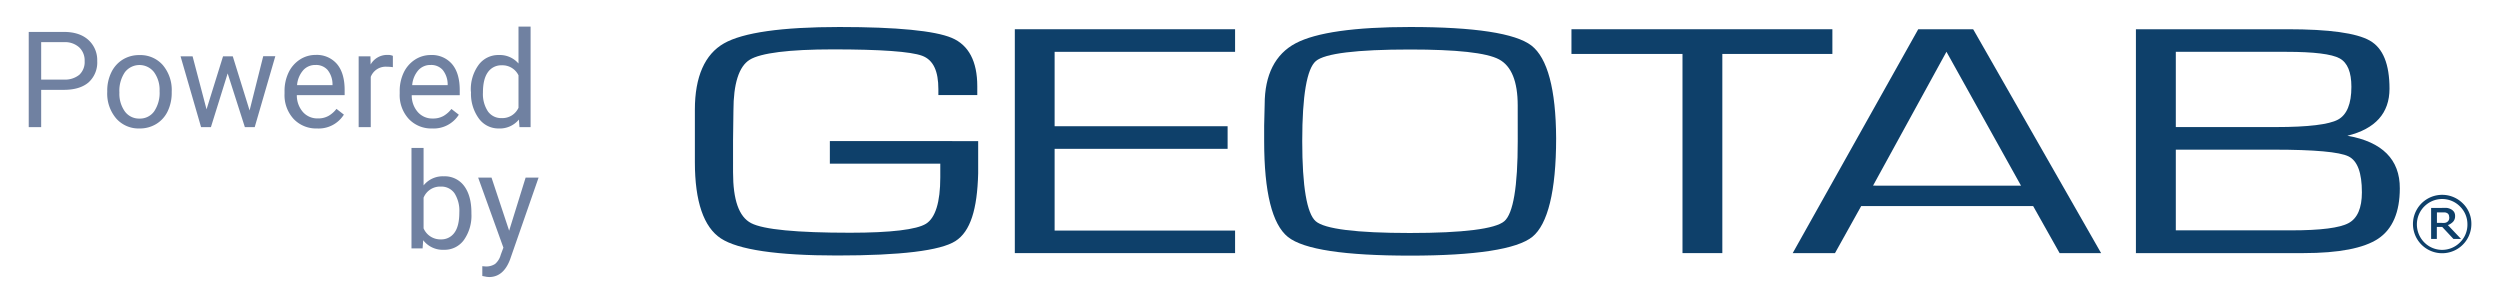
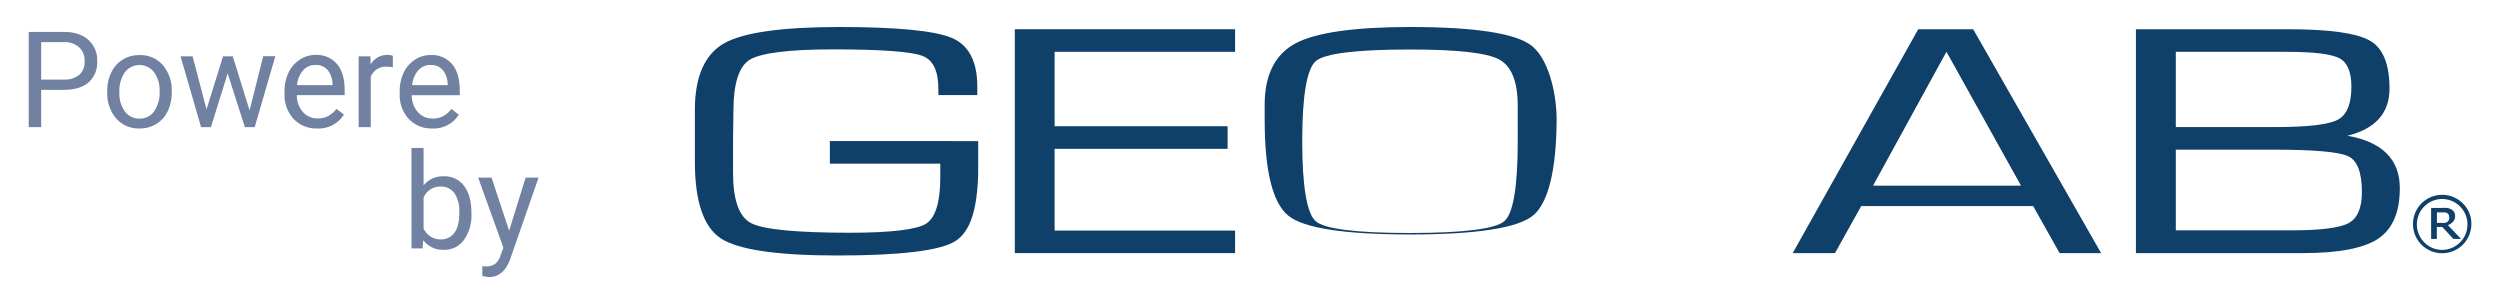
<svg xmlns="http://www.w3.org/2000/svg" id="Layer_1" data-name="Layer 1" viewBox="0 0 783.27 95.14">
  <defs>
    <style>.cls-1{fill:#7081a1;}.cls-2{fill:#0e406a;}</style>
  </defs>
  <title>powered-by-geotab(spot-colour)</title>
  <path class="cls-1" d="M12.9,28.15V39.84H9V10H20q4.9,0,7.68,2.5a8.5,8.5,0,0,1,2.78,6.62,8.39,8.39,0,0,1-2.72,6.7Q25,28.16,19.94,28.15Zm0-3.22H20a7.08,7.08,0,0,0,4.84-1.49,5.44,5.44,0,0,0,1.68-4.3,5.63,5.63,0,0,0-1.68-4.28,6.61,6.61,0,0,0-4.61-1.66H12.9Z" />
  <path class="cls-1" d="M33.6,28.54a13,13,0,0,1,1.28-5.87,9.58,9.58,0,0,1,3.57-4,9.72,9.72,0,0,1,5.22-1.41A9.34,9.34,0,0,1,51,20.38a12.09,12.09,0,0,1,2.8,8.34V29a13.29,13.29,0,0,1-1.24,5.81,9.37,9.37,0,0,1-3.55,4,9.82,9.82,0,0,1-5.3,1.44,9.33,9.33,0,0,1-7.31-3.14,12,12,0,0,1-2.8-8.31Zm3.81.45a9.51,9.51,0,0,0,1.71,5.93,5.49,5.49,0,0,0,4.59,2.23,5.43,5.43,0,0,0,4.59-2.26A10.37,10.37,0,0,0,50,28.54a9.44,9.44,0,0,0-1.73-5.92,5.77,5.77,0,0,0-9.14,0A10.35,10.35,0,0,0,37.41,29Z" />
  <path class="cls-1" d="M78.2,34.61l4.27-17h3.79L79.8,39.84H76.72L71.33,23,66.08,39.84H63L56.57,17.65h3.77l4.37,16.61,5.17-16.61h3.05Z" />
  <path class="cls-1" d="M99.32,40.25a9.7,9.7,0,0,1-7.34-3,11,11,0,0,1-2.83-7.92v-.7a13.35,13.35,0,0,1,1.26-5.9,9.92,9.92,0,0,1,3.53-4.06,8.93,8.93,0,0,1,4.91-1.46,8.31,8.31,0,0,1,6.73,2.85q2.4,2.85,2.4,8.16v1.58H93a7.88,7.88,0,0,0,1.91,5.3,6,6,0,0,0,4.67,2,6.56,6.56,0,0,0,3.4-.82,8.52,8.52,0,0,0,2.44-2.17l2.32,1.8A9.32,9.32,0,0,1,99.32,40.25Zm-.47-19.89A5,5,0,0,0,95,22a8.11,8.11,0,0,0-1.93,4.68h11.11v-.28a7.19,7.19,0,0,0-1.55-4.49A4.8,4.8,0,0,0,98.85,20.36Z" />
  <path class="cls-1" d="M123.09,21.05a11.93,11.93,0,0,0-1.86-.14,5,5,0,0,0-5.07,3.18V39.84h-3.79V17.65h3.69l.06,2.56a5.91,5.91,0,0,1,5.29-3,3.73,3.73,0,0,1,1.68.29Z" />
  <path class="cls-1" d="M135.4,40.25a9.67,9.67,0,0,1-7.34-3,11,11,0,0,1-2.83-7.92v-.7a13.35,13.35,0,0,1,1.26-5.9A9.9,9.9,0,0,1,130,18.7a9,9,0,0,1,4.92-1.46,8.3,8.3,0,0,1,6.72,2.85q2.4,2.85,2.4,8.16v1.58H129a7.83,7.83,0,0,0,1.92,5.3,6,6,0,0,0,4.66,2,6.6,6.6,0,0,0,3.41-.82,8.65,8.65,0,0,0,2.44-2.17l2.32,1.8A9.32,9.32,0,0,1,135.4,40.25Zm-.47-19.89A5,5,0,0,0,131.07,22a8.11,8.11,0,0,0-1.93,4.68h11.12v-.28a7.25,7.25,0,0,0-1.56-4.49A4.79,4.79,0,0,0,134.93,20.36Z" />
-   <path class="cls-1" d="M147.52,28.56a12.93,12.93,0,0,1,2.42-8.21,7.62,7.62,0,0,1,6.33-3.11,7.73,7.73,0,0,1,6.18,2.66V8.34h3.79v31.5h-3.48l-.19-2.38a7.73,7.73,0,0,1-6.34,2.79A7.56,7.56,0,0,1,150,37.09a13.14,13.14,0,0,1-2.43-8.24Zm3.79.43a9.88,9.88,0,0,0,1.56,5.91A5.05,5.05,0,0,0,157.18,37a5.54,5.54,0,0,0,5.27-3.24V23.6a5.57,5.57,0,0,0-5.23-3.14,5.08,5.08,0,0,0-4.35,2.15C151.83,24.05,151.31,26.17,151.31,29Z" />
  <path class="cls-1" d="M147.7,67a13.18,13.18,0,0,1-2.34,8.17,7.45,7.45,0,0,1-6.27,3.09,7.72,7.72,0,0,1-6.5-3l-.19,2.57h-3.48V46.34h3.79V58.09a7.69,7.69,0,0,1,6.34-2.85,7.54,7.54,0,0,1,6.35,3q2.29,3.06,2.3,8.37Zm-3.79-.43a10.23,10.23,0,0,0-1.5-6,5,5,0,0,0-4.31-2.11,5.57,5.57,0,0,0-5.39,3.48v9.6A5.72,5.72,0,0,0,138.15,75a5,5,0,0,0,4.24-2.11Q143.91,70.81,143.91,66.56Z" />
  <path class="cls-1" d="M159.52,72.28l5.16-16.63h4.06l-8.92,25.61q-2.07,5.53-6.58,5.54l-.72-.06-1.41-.27V83.4l1,.08a5.06,5.06,0,0,0,3-.78,5.66,5.66,0,0,0,1.77-2.85l.84-2.26-7.91-21.94H154Z" />
  <path class="cls-2" d="M774.3,70.15a9.15,9.15,0,1,1-2.73-6.48A8.82,8.82,0,0,1,774.3,70.15Zm-1.24,0a7.75,7.75,0,0,0-2.32-5.46,7.86,7.86,0,0,0-11.11-.08l-.09.08a8,8,0,0,0,0,11.25,7.86,7.86,0,0,0,11.12.08l.08-.08a7.7,7.7,0,0,0,2.32-5.73Zm-2,4.71h-2.38l-3.5-3.75h-1.7v3.75h-1.79V65.14H765a14.77,14.77,0,0,1,1.63,0,3.86,3.86,0,0,1,1.27.41,2.59,2.59,0,0,1,1,.89,2.42,2.42,0,0,1,.3,1.3,2.51,2.51,0,0,1-.6,1.7,4.09,4.09,0,0,1-1.66,1.08Zm-3.73-6.92a1.46,1.46,0,0,0-.14-.68,1.11,1.11,0,0,0-.49-.49,1.81,1.81,0,0,0-.68-.22h-2.51v3.27h1.36a5.34,5.34,0,0,0,1.13,0,1.68,1.68,0,0,0,.78-.32,1.57,1.57,0,0,0,.47-.58,2.08,2.08,0,0,0,.11-1Z" />
  <polygon class="cls-2" points="317.95 79.3 386.96 79.3 386.96 72.24 330.42 72.24 330.42 46.63 384.62 46.63 384.62 39.55 330.42 39.55 330.42 16.24 386.96 16.24 386.96 9.16 317.95 9.16 317.95 79.3" />
-   <path class="cls-2" d="M479.81,14.27c-5-3.85-17.83-5.81-38-5.81-17.41,0-29.48,1.72-35.87,5.1s-9.71,9.86-9.71,19.16l-.16,6.63v4.89c0,16,2.52,26.05,7.45,30s17.85,5.85,38.29,5.85,33.5-2,38.3-5.9,7.44-14.29,7.44-30.85C487.48,27.94,484.83,18.16,479.81,14.27ZM475.52,44.2c0,14.28-1.41,22.73-4.22,25.12S458.54,73,441.71,73,415,71.73,412.23,69.32,408,58.48,408,44.2s1.46-22.66,4.26-25.06,12.74-3.63,29.48-3.63c14.59,0,24,1,27.91,3.09s5.86,6.93,5.86,14.47Z" />
-   <polygon class="cls-2" points="574.1 9.16 492.35 9.16 492.35 16.9 527.14 16.9 527.14 79.3 539.62 79.3 539.62 16.9 574.1 16.9 574.1 9.16" />
+   <path class="cls-2" d="M479.81,14.27c-5-3.85-17.83-5.81-38-5.81-17.41,0-29.48,1.72-35.87,5.1s-9.71,9.86-9.71,19.16v4.89c0,16,2.52,26.05,7.45,30s17.85,5.85,38.29,5.85,33.5-2,38.3-5.9,7.44-14.29,7.44-30.85C487.48,27.94,484.83,18.16,479.81,14.27ZM475.52,44.2c0,14.28-1.41,22.73-4.22,25.12S458.54,73,441.71,73,415,71.73,412.23,69.32,408,58.48,408,44.2s1.46-22.66,4.26-25.06,12.74-3.63,29.48-3.63c14.59,0,24,1,27.91,3.09s5.86,6.93,5.86,14.47Z" />
  <path class="cls-2" d="M618.16,9.16H601L561.67,79.3h13.25l8.21-14.74H637l8.29,14.74h13l-40-70Zm-31.32,49,23-41.94L633.2,58.17Z" />
  <path class="cls-2" d="M735.45,42.53c8.75-2.14,13.2-7.09,13.2-14.74s-2-12.7-6.17-15.07-12.72-3.56-25.8-3.56H669.2V79.3h52.52c11.06,0,18.91-1.53,23.39-4.52s6.77-8.3,6.77-15.76C751.93,50,746.39,44.43,735.45,42.53ZM681.7,16.24h34.74c8.53,0,14.11.69,16.59,2.05s3.68,4.34,3.68,8.92c0,5.31-1.41,8.77-4.22,10.28s-9.3,2.32-19.35,2.32H681.7Zm54.16,53.64c-2.77,1.53-8.82,2.29-17.93,2.29H681.7V46.89h30.81c12.63,0,20.46.71,23.29,2.1S740,54.14,740,60.26C740,65.15,738.61,68.39,735.86,69.88Z" />
  <path class="cls-2" d="M260,44.2v7.07H294.6v4.06h0v.25h0c0,7.8-1.55,12.69-4.47,14.52s-11,2.82-23.78,2.82c-16.75,0-27.14-1-31-3s-5.68-7.31-5.68-15.94V44l.12-9.3c0-8.52,1.73-13.92,5.13-16s12.19-3.23,26.08-3.23c14.89,0,24.35.68,27.91,2S294,22.36,294,27.94v1.84h12.19V27c0-7.78-2.7-12.9-8-15.13S281.08,8.46,263,8.46s-30.22,1.73-36.19,5.14S217.71,24,217.71,34.36V50.81c0,12.32,2.76,20.35,8.15,23.89s17.62,5.35,36.4,5.35c19.88,0,32.34-1.51,37.07-4.51s6.85-10,7.14-21.19h0V44.21Z" />
</svg>